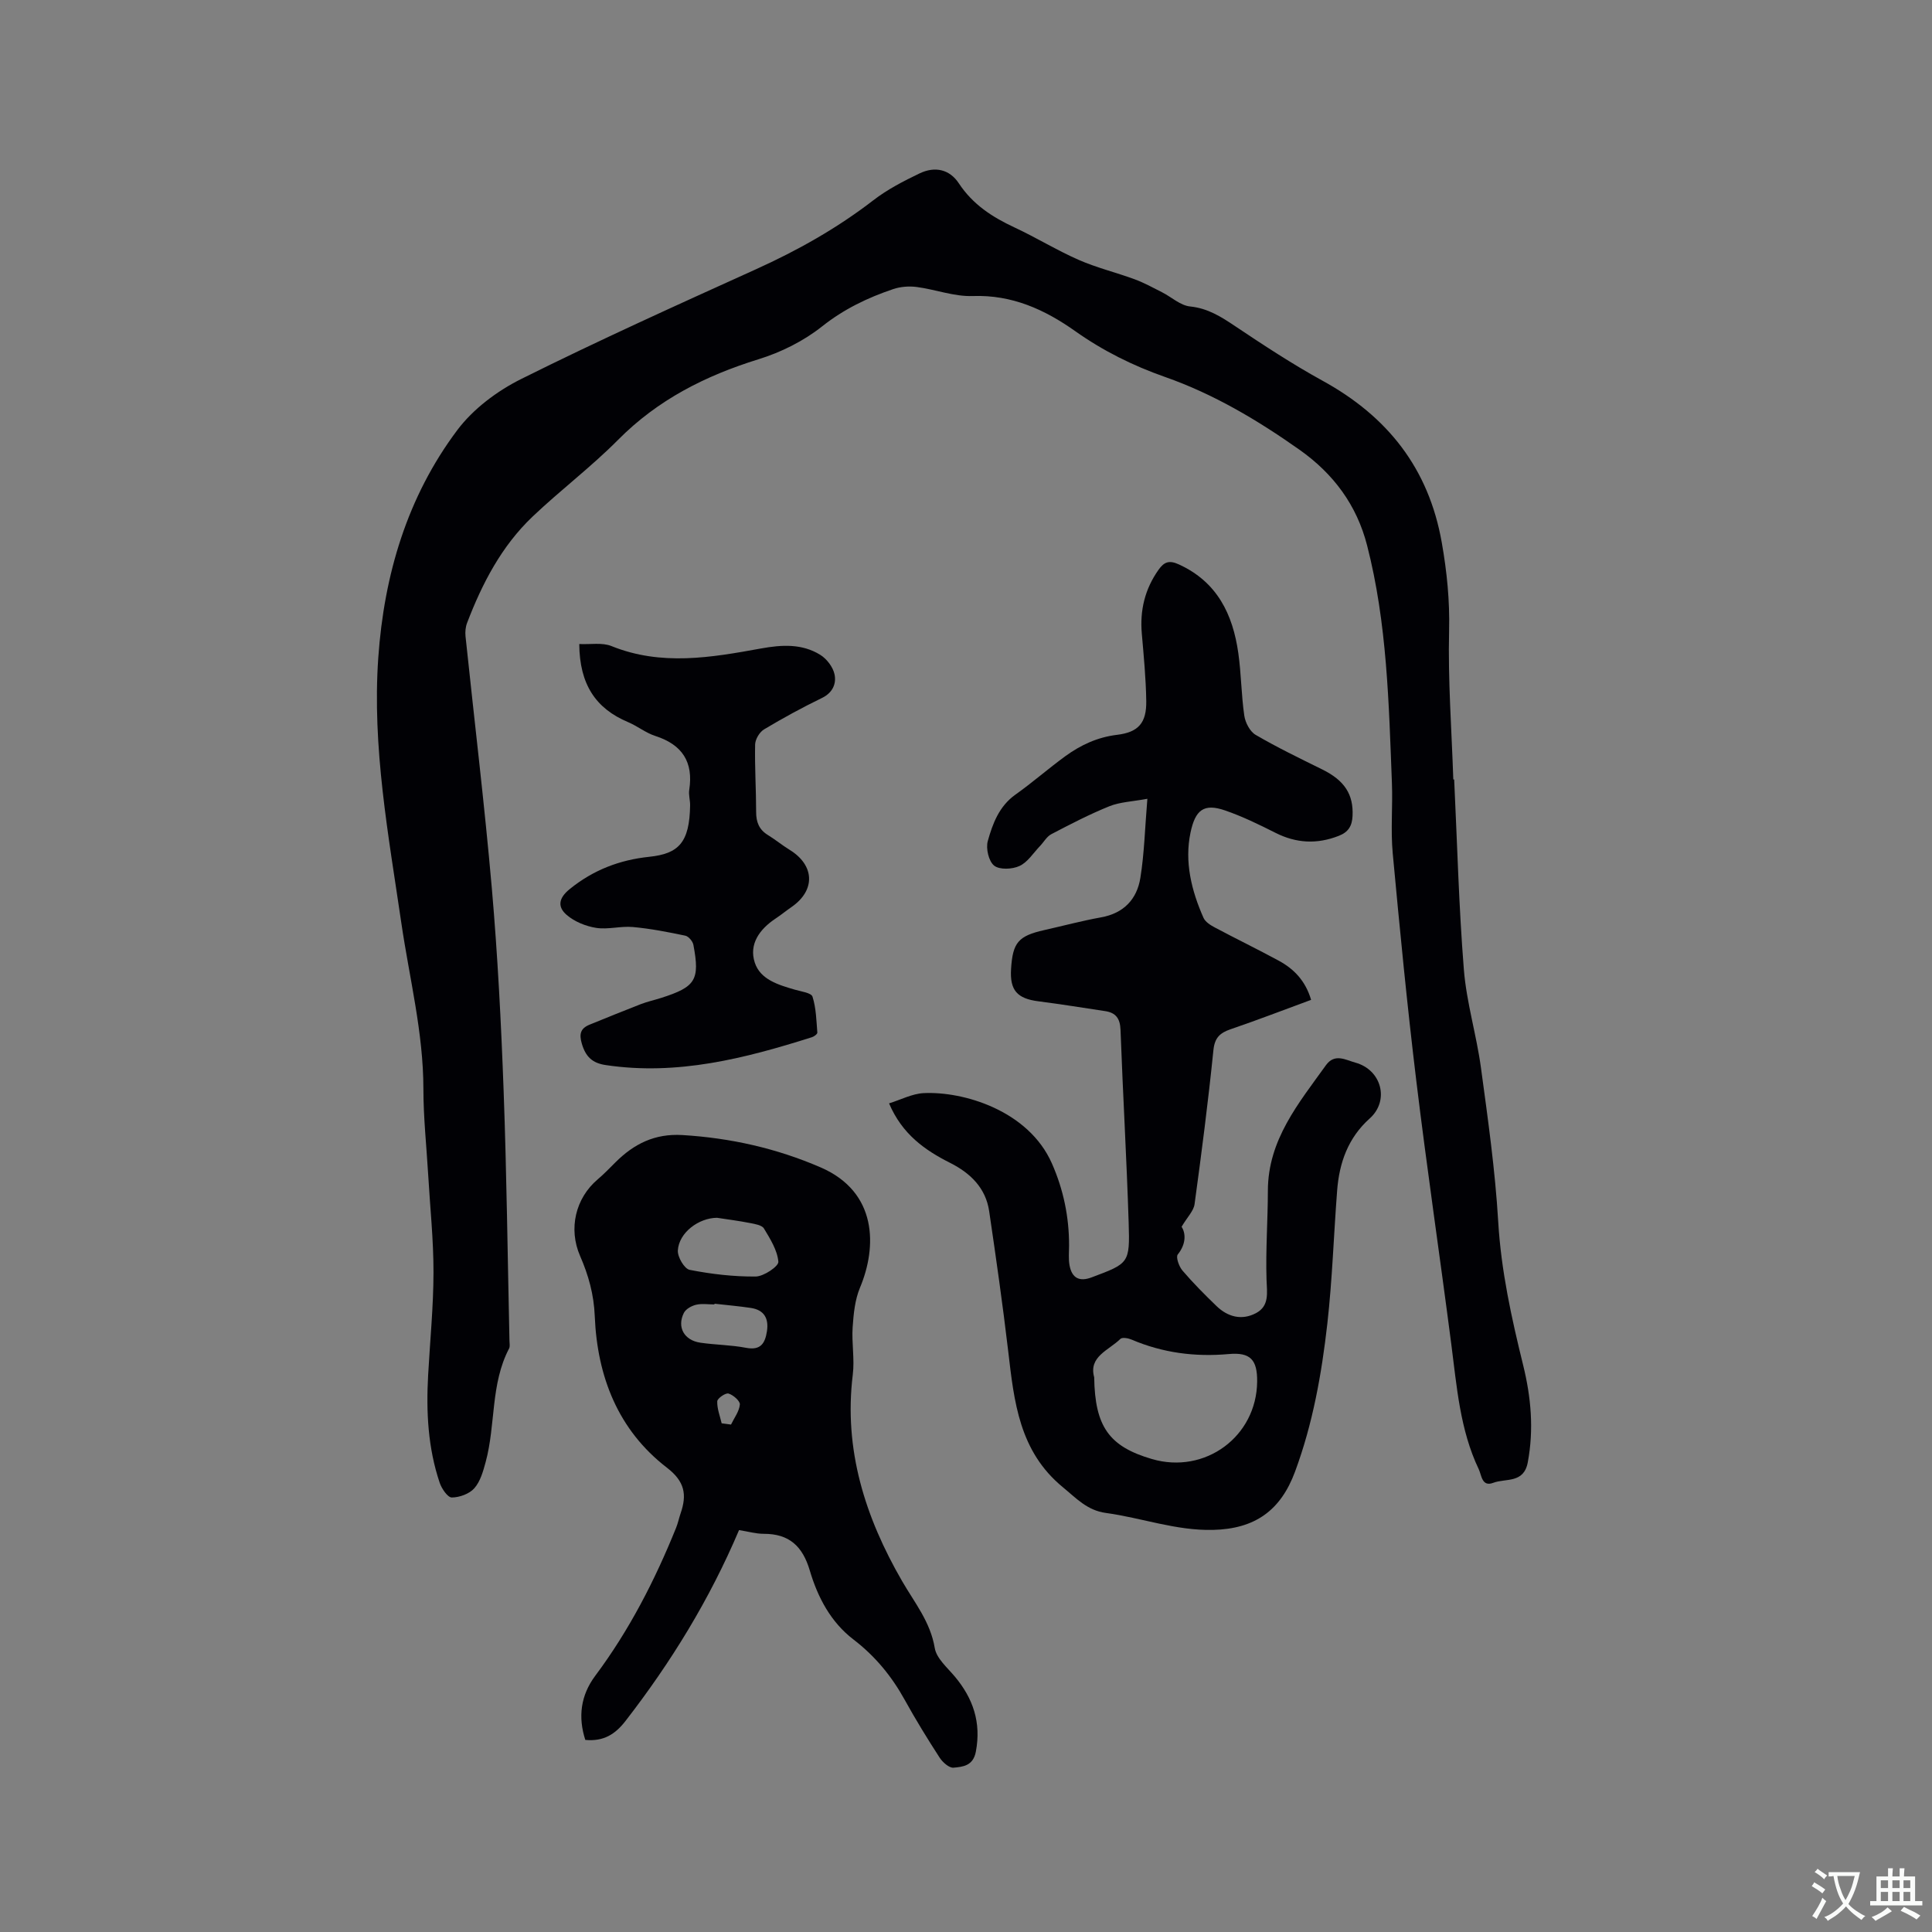
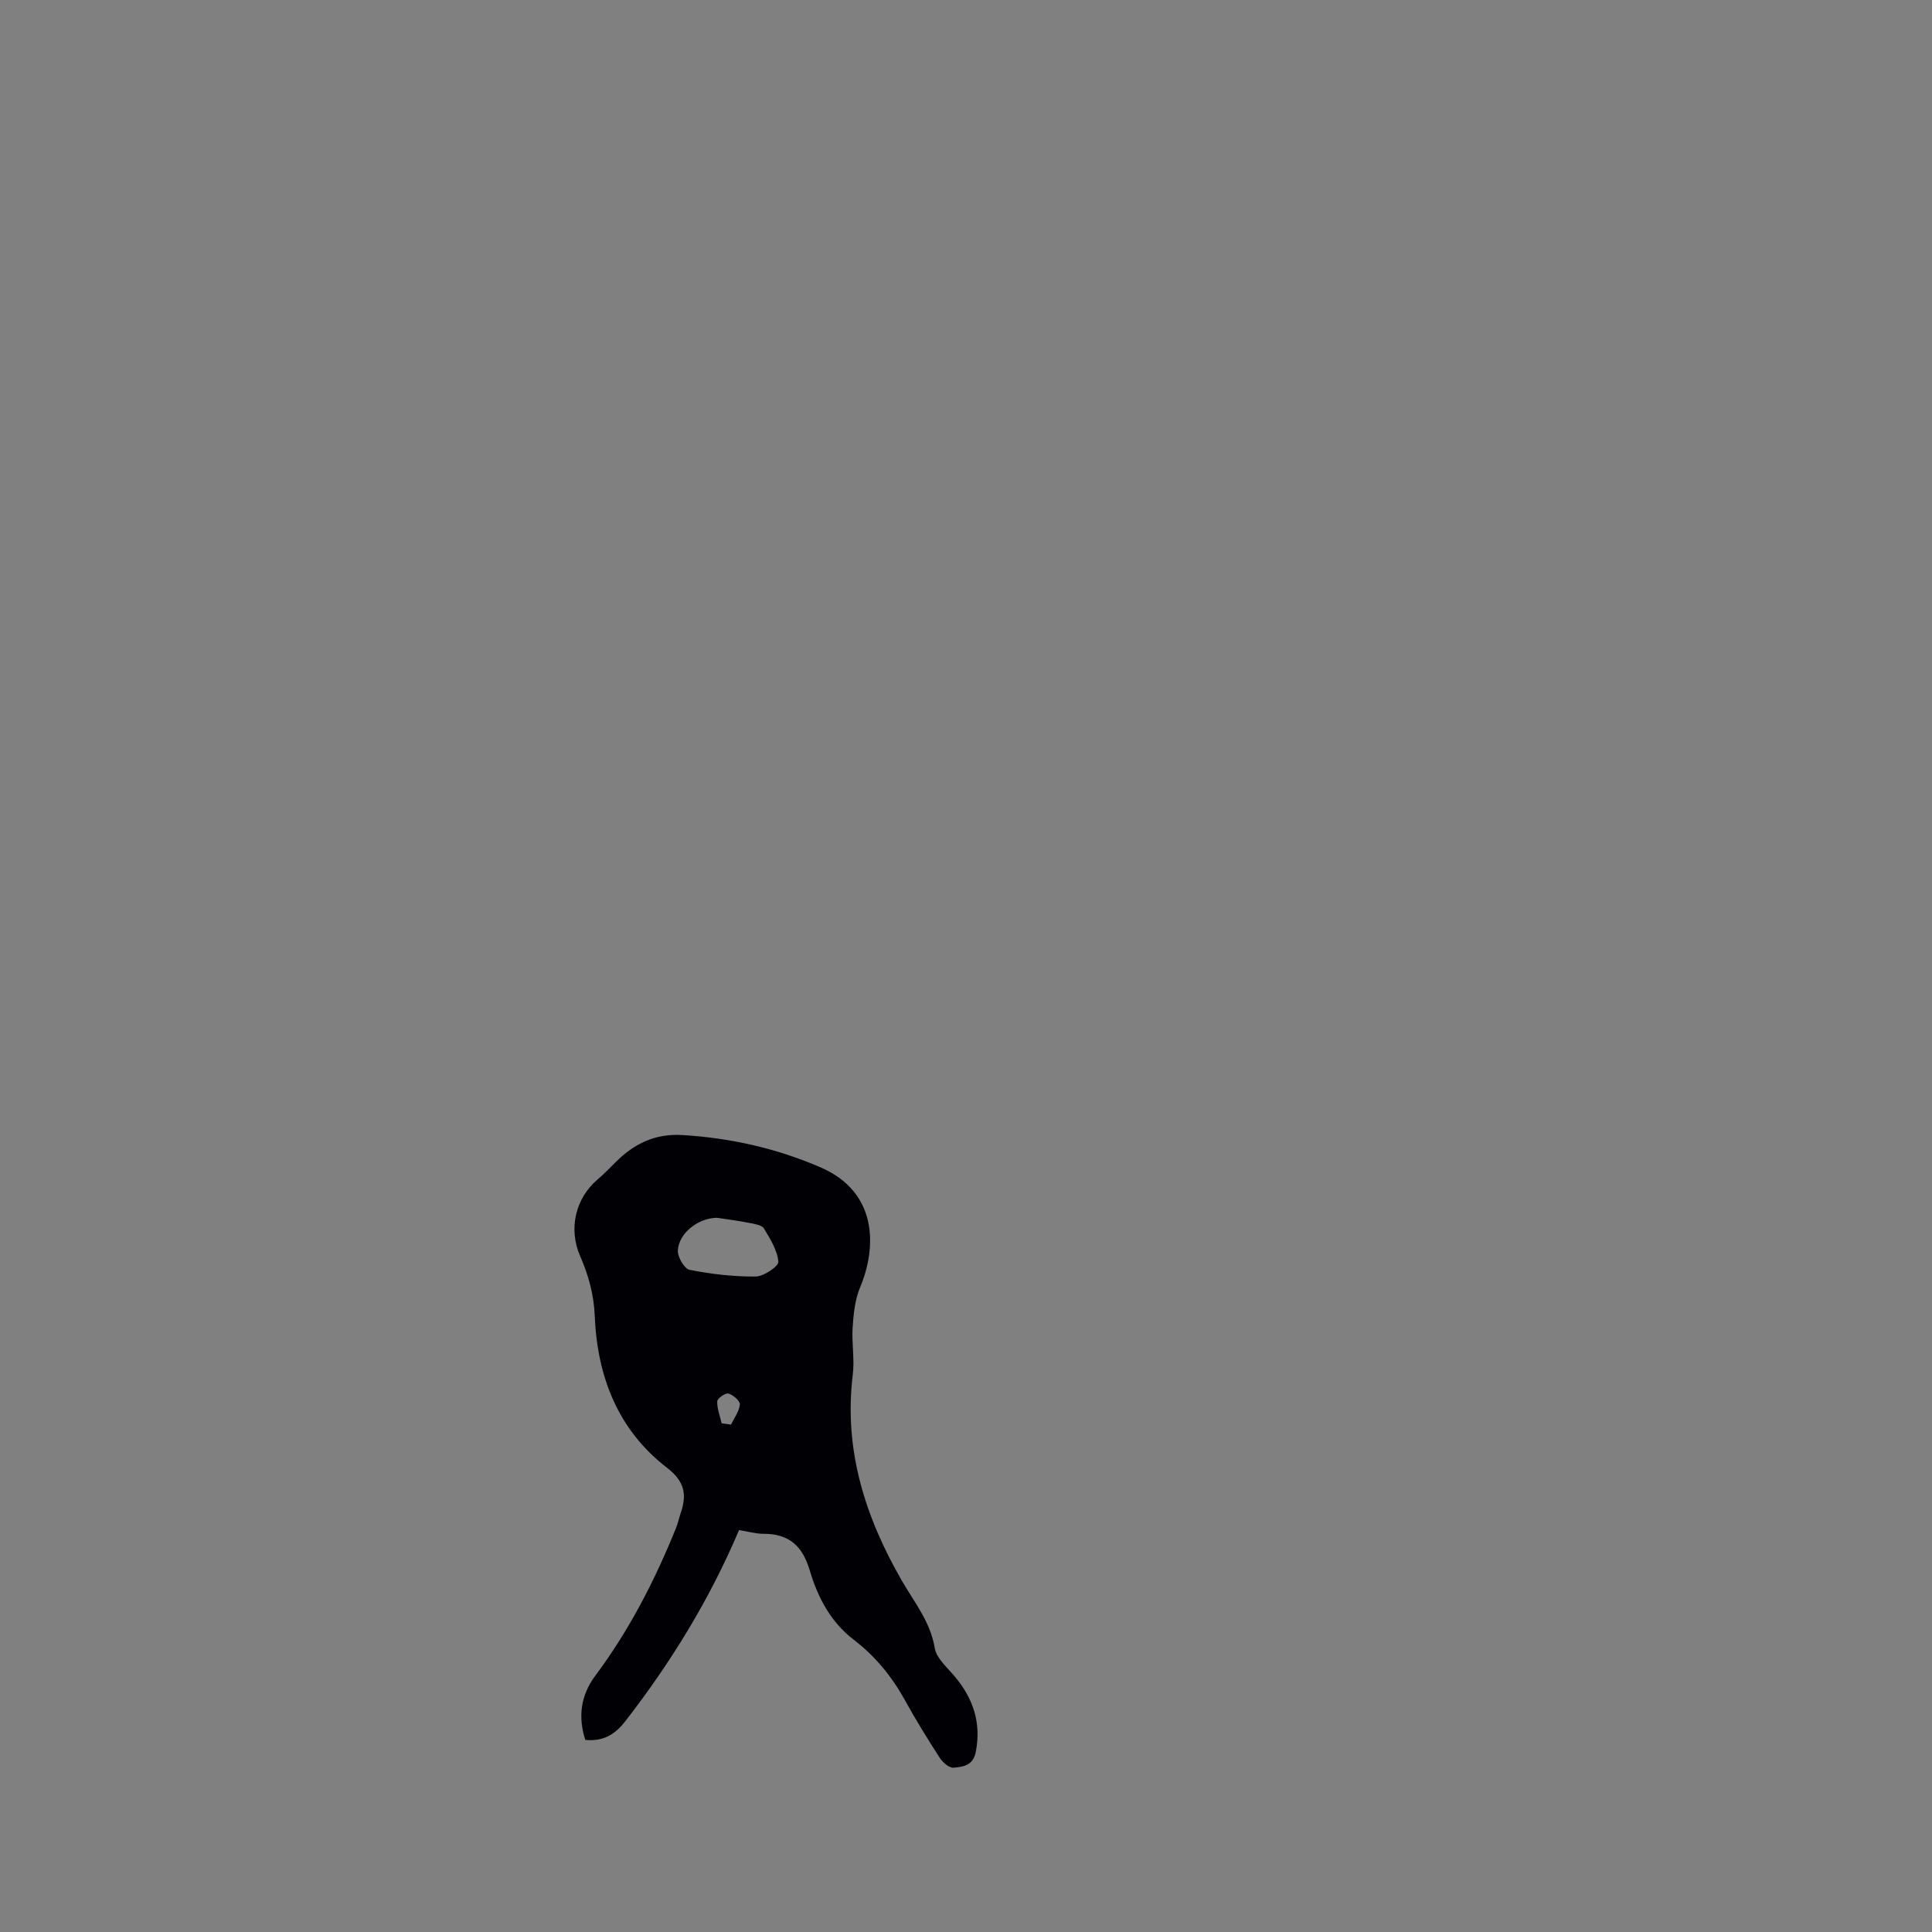
<svg xmlns="http://www.w3.org/2000/svg" enable-background="new 0 0 400 400" viewBox="0 0 400 400">
  <rect x="0" y="0" width="400" height="400" fill="#808080" stroke="none" />
  <g fill="#010105">
-     <path d="m301.07 161.38c.63 13.13.96 26.29 2.01 39.39.55 6.83 2.62 13.51 3.54 20.33 1.44 10.59 2.94 21.2 3.57 31.85.6 10.14 2.75 19.91 5.16 29.68 1.64 6.66 2.24 13.3.96 20.13-.83 4.44-4.58 3.26-7.15 4.24-2.35.9-2.41-1.56-2.99-2.79-3.91-8.19-4.55-17.11-5.7-25.94-2.35-18.18-5.04-36.31-7.24-54.5-1.9-15.67-3.42-31.38-4.88-47.09-.45-4.83.02-9.73-.17-14.59-.64-16.5-.99-33.04-5.14-49.18-2.15-8.35-6.95-14.82-14-19.8-8.7-6.14-17.78-11.54-27.85-15.07-6.64-2.33-12.83-5.41-18.59-9.49-6.32-4.47-13.08-7.55-21.22-7.26-3.83.14-7.69-1.36-11.57-1.87-1.58-.21-3.36-.08-4.87.43-5.31 1.79-10.23 4.15-14.75 7.74-3.81 3.02-8.48 5.35-13.15 6.79-11 3.41-20.84 8.38-29.05 16.66-5.58 5.63-11.98 10.45-17.74 15.93-6.41 6.1-10.42 13.82-13.55 22.01-.32.84-.41 1.86-.32 2.76 1.82 17.39 3.93 34.76 5.45 52.18 1.21 13.94 1.93 27.93 2.44 41.91.63 17.25.83 34.53 1.21 51.79.01.53.14 1.15-.08 1.57-3.87 7.38-2.75 15.78-4.85 23.51-.52 1.91-1.1 4.02-2.35 5.43-1.02 1.16-3.07 1.9-4.66 1.91-.85 0-2.09-1.82-2.5-3.03-2.45-7.24-2.82-14.74-2.4-22.3.39-7.09 1.1-14.18 1.11-21.28.01-6.74-.71-13.48-1.1-20.22-.35-5.93-.99-11.85-.99-17.78-.01-11.65-2.89-22.88-4.56-34.28-2.67-18.24-6.08-36.45-4.78-55 1.2-17.11 5.97-33.25 16.34-47.08 3.3-4.4 8.25-8.11 13.22-10.59 16.01-7.98 32.33-15.35 48.63-22.73 8.64-3.91 16.79-8.49 24.31-14.29 2.9-2.24 6.25-3.97 9.57-5.56 3.19-1.53 6.22-.84 8.13 2.06 2.88 4.37 6.91 6.98 11.5 9.12 4.51 2.1 8.77 4.73 13.32 6.73 3.73 1.63 7.74 2.6 11.57 4.01 1.95.72 3.8 1.73 5.66 2.68 1.96.99 3.81 2.75 5.83 2.95 3.7.38 6.45 2.15 9.37 4.11 5.89 3.94 11.84 7.85 18.04 11.26 13.47 7.39 21.98 18.14 24.69 33.48 1.07 6.08 1.67 12.03 1.52 18.25-.25 10.26.53 20.55.87 30.82.07.02.13.01.18.01z" />
-     <path d="m184.07 228.44c2.45-.76 4.78-2 7.15-2.12 8.17-.41 21.73 3.55 26.58 14.59 2.38 5.41 3.55 11.06 3.54 16.96 0 1.37-.15 2.78.1 4.12.5 2.65 2.06 3.42 4.56 2.48 7.73-2.9 7.94-2.91 7.68-11.24-.42-13.35-1.2-26.68-1.69-40.03-.09-2.35-.98-3.53-3.18-3.86-4.6-.69-9.19-1.44-13.81-2.03-4.41-.56-5.95-2.28-5.67-6.7.34-5.48 1.5-6.83 6.85-8.04 3.92-.88 7.82-1.93 11.77-2.64 4.71-.84 7.44-3.76 8.15-8.17.82-5.08.94-10.28 1.45-16.38-3.13.58-5.67.66-7.88 1.55-4.11 1.66-8.07 3.72-12.01 5.78-.95.5-1.55 1.63-2.34 2.45-1.38 1.44-2.55 3.35-4.24 4.13-1.5.7-4.13.82-5.25-.07-1.13-.89-1.75-3.56-1.32-5.09 1.01-3.62 2.35-7.21 5.72-9.61 3.54-2.51 6.81-5.39 10.32-7.95 3.19-2.32 6.66-3.94 10.71-4.43 4.46-.54 6.13-2.48 6.06-7.01-.07-4.65-.52-9.3-.92-13.94-.42-4.84.63-9.22 3.46-13.22 1.17-1.65 2.21-2.03 4.2-1.12 7.94 3.62 11.18 10.32 12.32 18.37.61 4.29.61 8.67 1.24 12.96.21 1.43 1.16 3.27 2.34 3.96 4.47 2.61 9.14 4.87 13.79 7.16 4.62 2.28 6.5 5.16 6.28 9.66-.1 2.02-.85 3.31-2.82 4.08-4.52 1.78-8.83 1.57-13.17-.63-3.39-1.71-6.83-3.39-10.41-4.62-4.4-1.52-6.16-.1-7.15 4.6-1.27 6.04.2 12.01 2.69 17.63.38.85 1.43 1.52 2.32 1.99 4.39 2.34 8.87 4.51 13.24 6.88 3.17 1.71 5.56 4.18 6.72 8.12-5.6 2.06-11.09 4.18-16.66 6.08-2.24.77-3.31 1.77-3.57 4.37-1.08 10.64-2.45 21.26-3.9 31.86-.19 1.39-1.48 2.64-2.68 4.66.79 1.24 1.06 3.43-.8 5.75-.43.54.26 2.49.98 3.33 2.2 2.57 4.6 4.99 7.04 7.34 2.35 2.27 5.24 3.02 8.18 1.47 2.82-1.5 2.27-4.22 2.18-6.99-.19-6.11.27-12.25.28-18.37.02-10.53 6.36-18.08 12.02-25.97 1.82-2.53 4.1-1.08 6.08-.54 5.47 1.5 7.11 7.88 2.99 11.56-4.49 4.02-6.31 9.17-6.75 14.94-.71 9.19-1 18.42-2.03 27.56-1.18 10.41-3.01 20.71-6.69 30.64-2.99 8.07-8.32 11.84-16.97 12.05-7.7.18-14.78-2.5-22.19-3.51-3.88-.53-6.11-3.03-8.9-5.32-9.05-7.43-10.1-17.72-11.32-28.16-1.14-9.68-2.52-19.33-3.94-28.97-.7-4.82-3.87-7.89-8.03-10-5.3-2.66-9.98-5.96-12.7-12.35zm42.47 56.71c.15 10.25 3.11 14.34 11.96 16.93 11 3.21 21.68-4.66 21.78-16.05.04-4.51-1.4-6.09-5.87-5.69-6.99.63-13.67-.24-20.13-2.99-.69-.3-1.94-.52-2.31-.15-2.4 2.37-6.63 3.64-5.43 7.95z" />
-     <path d="m153.01 316.79c-6.14 14.46-14.11 27.39-23.5 39.51-2.12 2.74-4.52 4.29-8.33 3.93-1.52-4.71-.99-9.2 2.07-13.29 7.02-9.4 12.33-19.74 16.71-30.58.4-.98.61-2.03.95-3.03 1.33-3.84.9-6.59-2.83-9.46-10.14-7.8-14.43-18.9-14.94-31.35-.18-4.51-1.3-8.5-3.04-12.49-2.45-5.63-.96-11.95 3.65-15.86 1.29-1.09 2.47-2.33 3.67-3.52 3.83-3.82 8.13-5.99 13.86-5.65 9.96.6 19.51 2.75 28.61 6.69 11.84 5.12 11.69 16.5 8.16 24.91-1.05 2.51-1.33 5.43-1.52 8.2-.22 3.25.43 6.59.03 9.8-1.91 15.56 2.58 29.56 10.22 42.77 2.58 4.46 5.85 8.43 6.75 13.83.35 2.13 2.56 4.02 4.11 5.86 3.84 4.56 5.54 9.56 4.4 15.6-.56 2.95-2.67 3.14-4.63 3.32-.9.08-2.25-1.12-2.87-2.08-2.53-3.91-4.98-7.89-7.23-11.97-2.71-4.9-6.13-9.06-10.61-12.49-4.71-3.6-7.41-8.76-9.04-14.28-1.48-5.01-4.25-7.62-9.54-7.6-1.64 0-3.3-.49-5.11-.77zm-4.56-64.66c-3.79.03-7.89 3.06-8.11 6.77-.08 1.35 1.36 3.8 2.45 4.01 4.49.88 9.1 1.42 13.67 1.38 1.67-.02 4.77-2.12 4.69-3.06-.2-2.37-1.68-4.72-2.98-6.88-.43-.71-1.85-.93-2.87-1.13-2.26-.45-4.56-.74-6.85-1.09zm-.52 17.79c-.01.05-.01.1-.02.15-1.27 0-2.59-.22-3.8.07-.94.22-2.12.88-2.52 1.68-1.48 2.94.05 5.68 3.41 6.17 3.14.46 6.35.46 9.46 1.06 3.06.59 3.95-.97 4.33-3.45.4-2.64-.59-4.38-3.3-4.8-2.5-.38-5.04-.59-7.56-.88zm1.48 24.76c.65.09 1.29.18 1.94.26.66-1.38 1.7-2.72 1.83-4.15.07-.72-1.38-1.99-2.35-2.27-.62-.18-2.3.99-2.33 1.6-.06 1.51.56 3.04.91 4.56z" />
-     <path d="m119.93 133.34c2.34.11 4.75-.35 6.66.42 10.31 4.17 20.64 2.38 30.97.5 4.3-.78 8.48-1.03 12.27 1.32 1.34.83 2.63 2.52 2.95 4.03.41 1.93-.37 3.81-2.59 4.89-4.09 1.99-8.1 4.17-12 6.51-.94.56-1.83 2.06-1.85 3.14-.1 4.66.21 9.32.21 13.98 0 2.11.63 3.66 2.46 4.77 1.53.94 2.93 2.1 4.46 3.04 5.22 3.2 5.41 8.38.42 11.84-1.13.78-2.2 1.66-3.35 2.42-3.28 2.19-5.52 5.28-4.27 9.1 1.15 3.52 4.9 4.61 8.29 5.6 1.3.38 3.41.65 3.66 1.45.75 2.35.8 4.94 1 7.44.02.29-.66.81-1.11.95-13.9 4.4-27.9 7.99-42.71 5.77-2.77-.41-4.14-1.73-4.93-4.4-.61-2.05-.28-3.2 1.61-3.97 3.52-1.43 7.04-2.87 10.58-4.24 1.38-.53 2.84-.85 4.25-1.3 7.12-2.28 8.02-3.7 6.65-10.98-.14-.74-1-1.76-1.68-1.9-3.59-.75-7.2-1.46-10.85-1.79-2.51-.23-5.13.56-7.59.18-2.15-.34-4.49-1.28-6.12-2.69-1.84-1.59-1.8-3.38.65-5.36 4.89-3.96 10.34-6.03 16.46-6.67 6.07-.64 8.34-2.93 8.45-10.68.01-1.06-.34-2.14-.18-3.17.89-5.78-1.45-9.37-7.01-11.16-1.99-.64-3.71-2.05-5.65-2.87-6.69-2.81-10.05-7.8-10.11-16.17z" />
+     <path d="m153.01 316.79c-6.14 14.46-14.11 27.39-23.5 39.51-2.12 2.74-4.52 4.29-8.33 3.93-1.52-4.71-.99-9.2 2.07-13.29 7.02-9.4 12.33-19.74 16.71-30.58.4-.98.61-2.03.95-3.03 1.33-3.84.9-6.59-2.83-9.46-10.14-7.8-14.43-18.9-14.94-31.35-.18-4.51-1.3-8.5-3.04-12.49-2.45-5.63-.96-11.95 3.65-15.86 1.29-1.09 2.47-2.33 3.67-3.52 3.83-3.82 8.13-5.99 13.86-5.65 9.96.6 19.51 2.75 28.61 6.69 11.84 5.12 11.69 16.5 8.16 24.91-1.05 2.51-1.33 5.43-1.52 8.2-.22 3.25.43 6.59.03 9.8-1.91 15.56 2.58 29.56 10.22 42.77 2.58 4.46 5.85 8.43 6.75 13.83.35 2.13 2.56 4.02 4.11 5.86 3.84 4.56 5.54 9.56 4.4 15.6-.56 2.95-2.67 3.14-4.63 3.32-.9.08-2.25-1.12-2.87-2.08-2.53-3.91-4.98-7.89-7.23-11.97-2.71-4.9-6.13-9.06-10.61-12.49-4.71-3.6-7.41-8.76-9.04-14.28-1.48-5.01-4.25-7.62-9.54-7.6-1.64 0-3.3-.49-5.11-.77zm-4.56-64.66c-3.79.03-7.89 3.06-8.11 6.77-.08 1.35 1.36 3.8 2.45 4.01 4.49.88 9.1 1.42 13.67 1.38 1.67-.02 4.77-2.12 4.69-3.06-.2-2.37-1.68-4.72-2.98-6.88-.43-.71-1.85-.93-2.87-1.13-2.26-.45-4.56-.74-6.85-1.09zm-.52 17.79zm1.48 24.76c.65.09 1.29.18 1.94.26.66-1.38 1.7-2.72 1.83-4.15.07-.72-1.38-1.99-2.35-2.27-.62-.18-2.3.99-2.33 1.6-.06 1.51.56 3.04.91 4.56z" />
  </g>
-   <path d="m377.9 391.2c-.2.3-.4.5-.6.8-.7-.6-1.4-1-2.2-1.5.2-.3.4-.5.5-.8.6.4 1.4.8 2.3 1.5zm-1.8 6.1c-.2-.2-.5-.4-.9-.6.4-.6.8-1.2 1.2-1.9s.7-1.3.9-1.9c.3.3.5.5.8.7-.7 1.3-1.4 2.6-2 3.7zm2.2-9c-.3.3-.5.5-.6.8-.6-.6-1.3-1.1-2-1.5.3-.3.5-.5.6-.7.6.5 1.3.9 2 1.4zm.3.2v-.9h2 4.5c-.3 1.3-.6 2.5-1 3.6s-.9 2.1-1.4 3c.4.5 1 1 1.6 1.4s1.2.8 1.9 1.1c-.3.2-.5.4-.8.8-.4-.3-1-.7-1.6-1.2s-1.2-1.1-1.6-1.6c-.5.6-1.1 1.1-1.7 1.6s-1.4.9-2.1 1.4c-.1-.3-.3-.5-.7-.8.6-.2 1.2-.5 1.9-1s1.4-1.1 2-1.8c-.5-.8-.9-1.6-1.2-2.5s-.6-2-.8-3.2c-.4.1-.7.1-1 .1zm2.5 2.7c.3 1 .7 1.7 1 2.2.3-.5.6-1.1 1-2s.6-1.9.9-3h-3.2-.4c.1.9.3 1.8.7 2.8z" fill="#fafbfa" />
-   <path d="m396.5 388.5v1.5 3.6h1.5v.9c-.4 0-1 0-1.7 0h-7.9c-.5 0-.9 0-1.2 0v-.9h1.3v-3.5c0-.7 0-1.2 0-1.6h2.4c0-.8 0-1.4 0-1.7h1c0 .3-.1.8-.1 1.7h1.5c0-.8 0-1.4 0-1.7h1c0 .3-.1.9-.1 1.7zm-8.2 9.2c-.2-.3-.5-.5-.8-.8.8-.3 1.4-.6 1.9-.9s1-.7 1.4-1.1c.3.3.6.5.9.8-1.6 1-2.8 1.6-3.4 2zm2.6-6.8v-1.6h-1.5v1.6zm0 2.7v-1.9h-1.5v1.9zm2.4-2.7v-1.6h-1.5v1.6zm0 2.7v-1.9h-1.5v1.9zm.2 2 .7-.8c.4.2.9.5 1.6.8s1.3.7 1.8 1c-.3.3-.5.5-.8.8-.4-.3-1.5-1-3.3-1.8zm2-4.7v-1.6h-1.4v1.6zm0 2.7v-1.9h-1.4v1.9z" fill="#fafbfa" />
</svg>